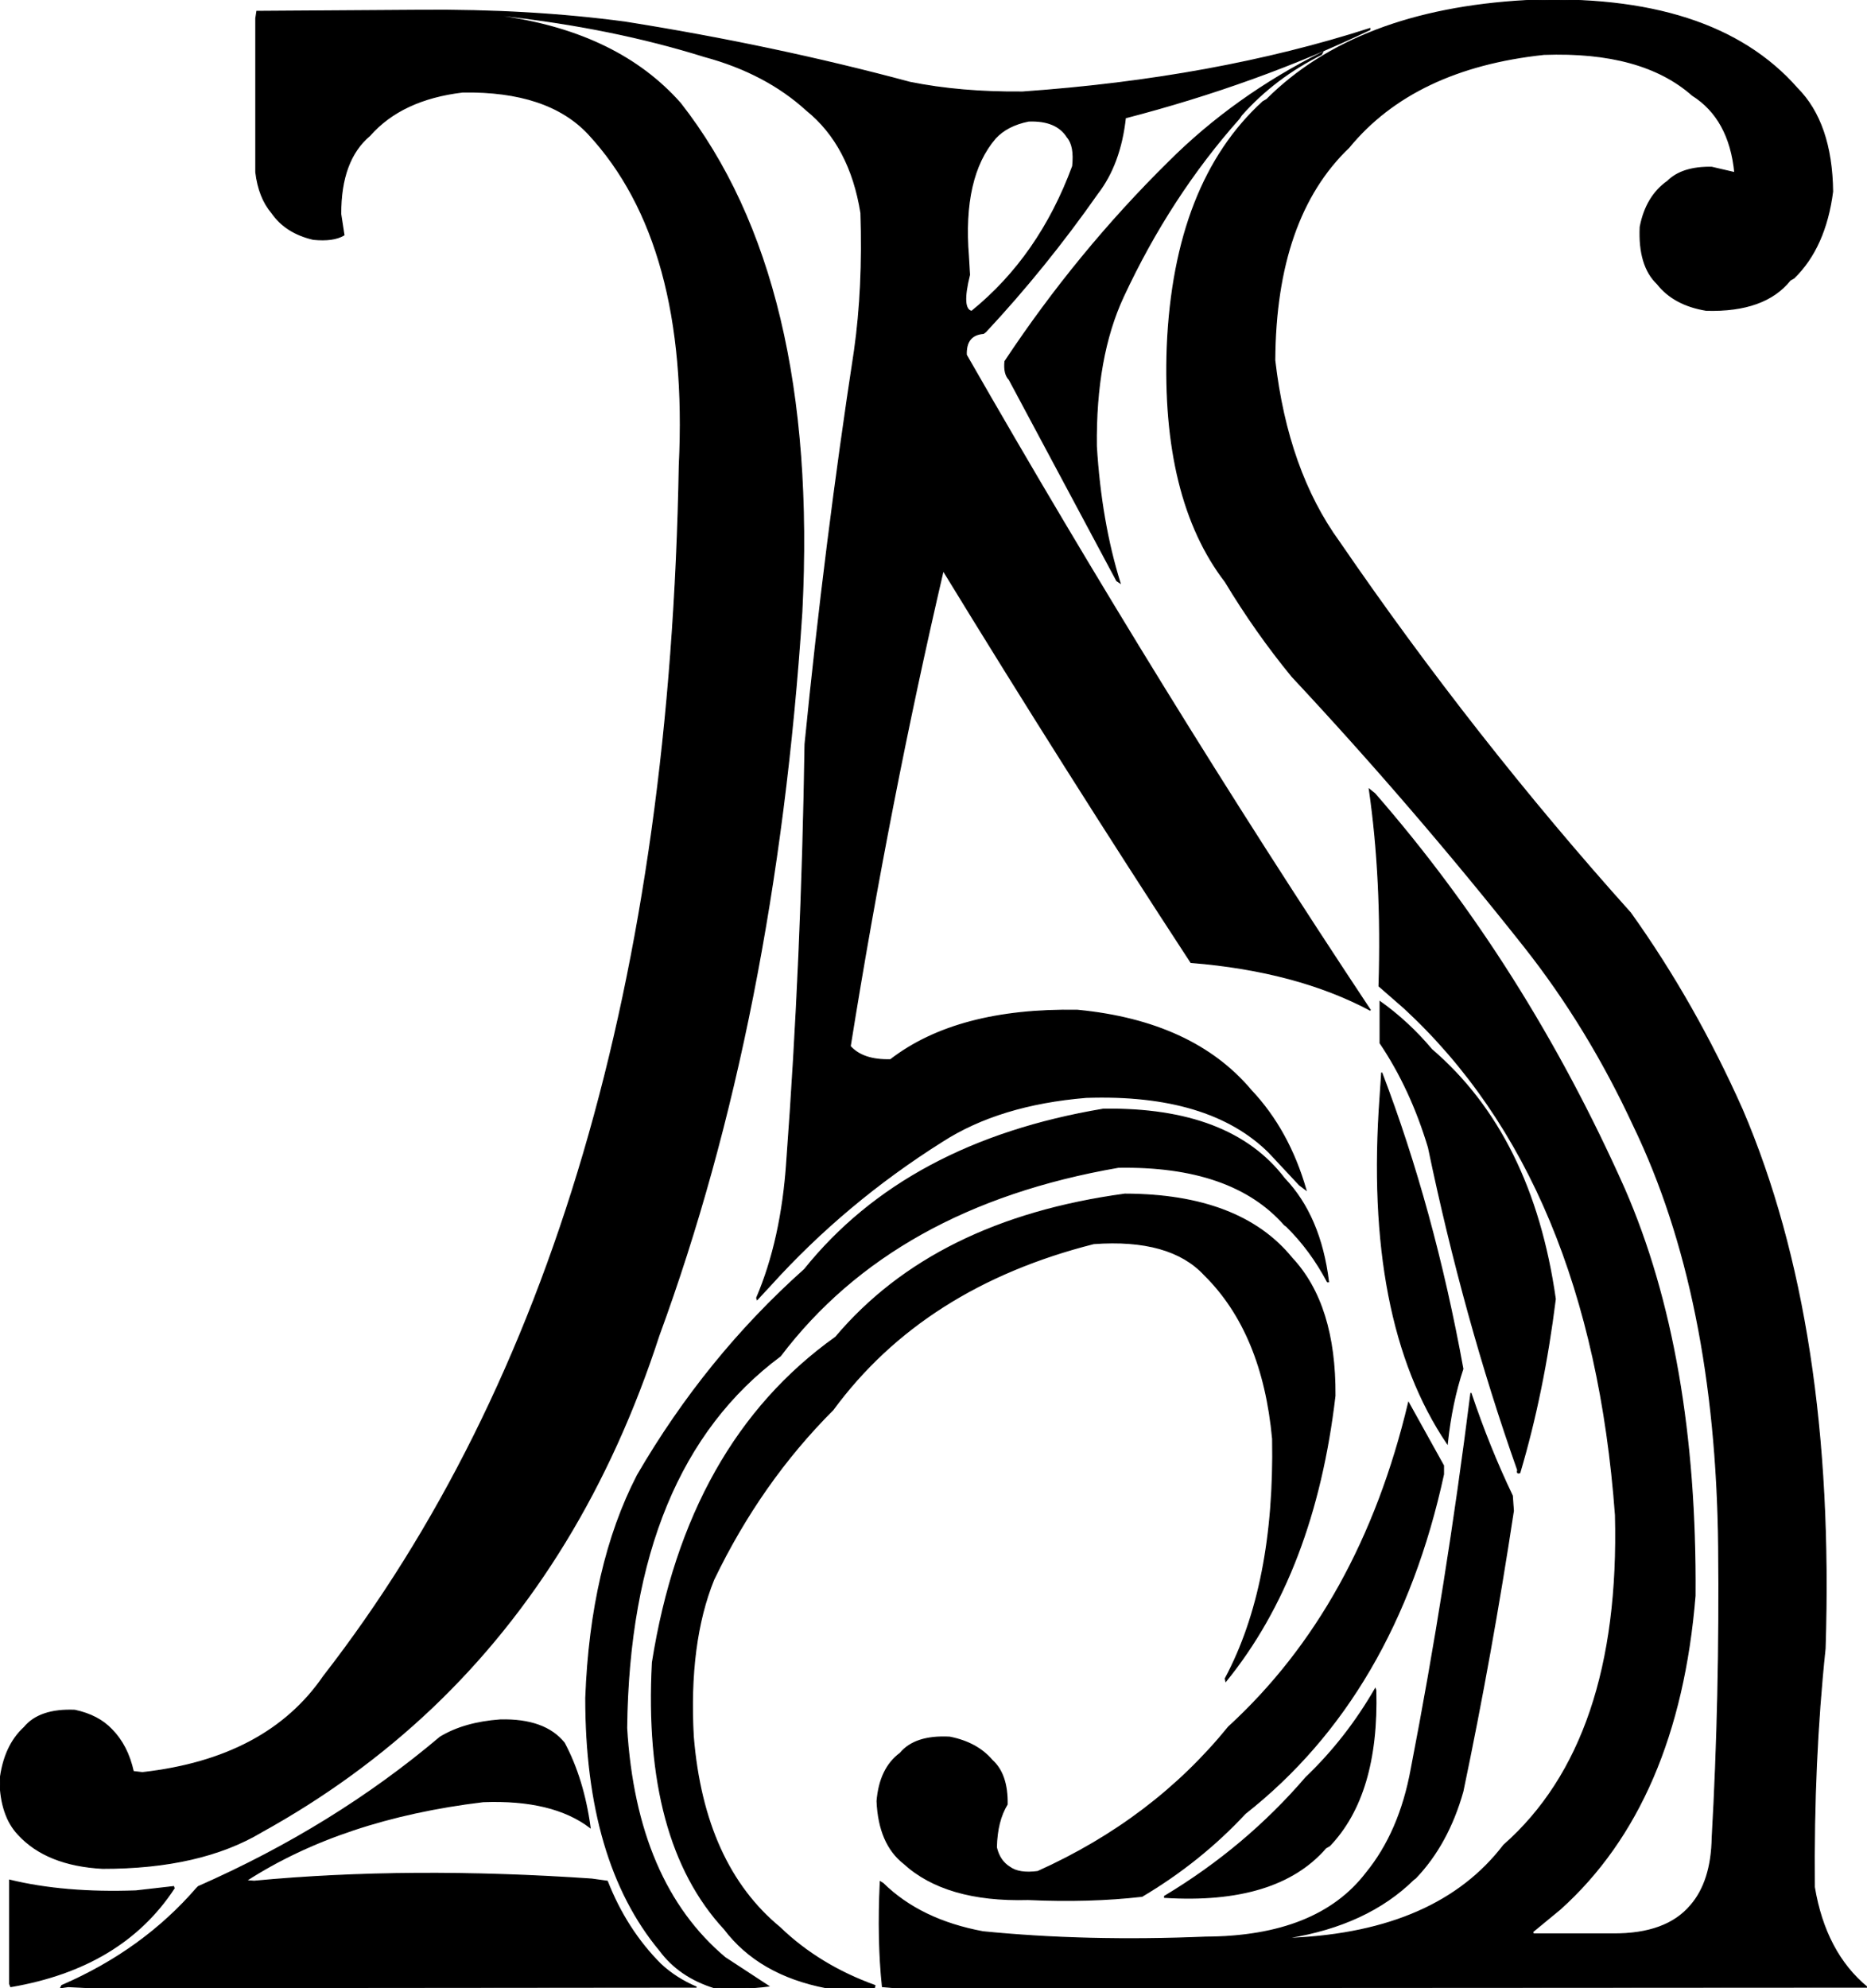
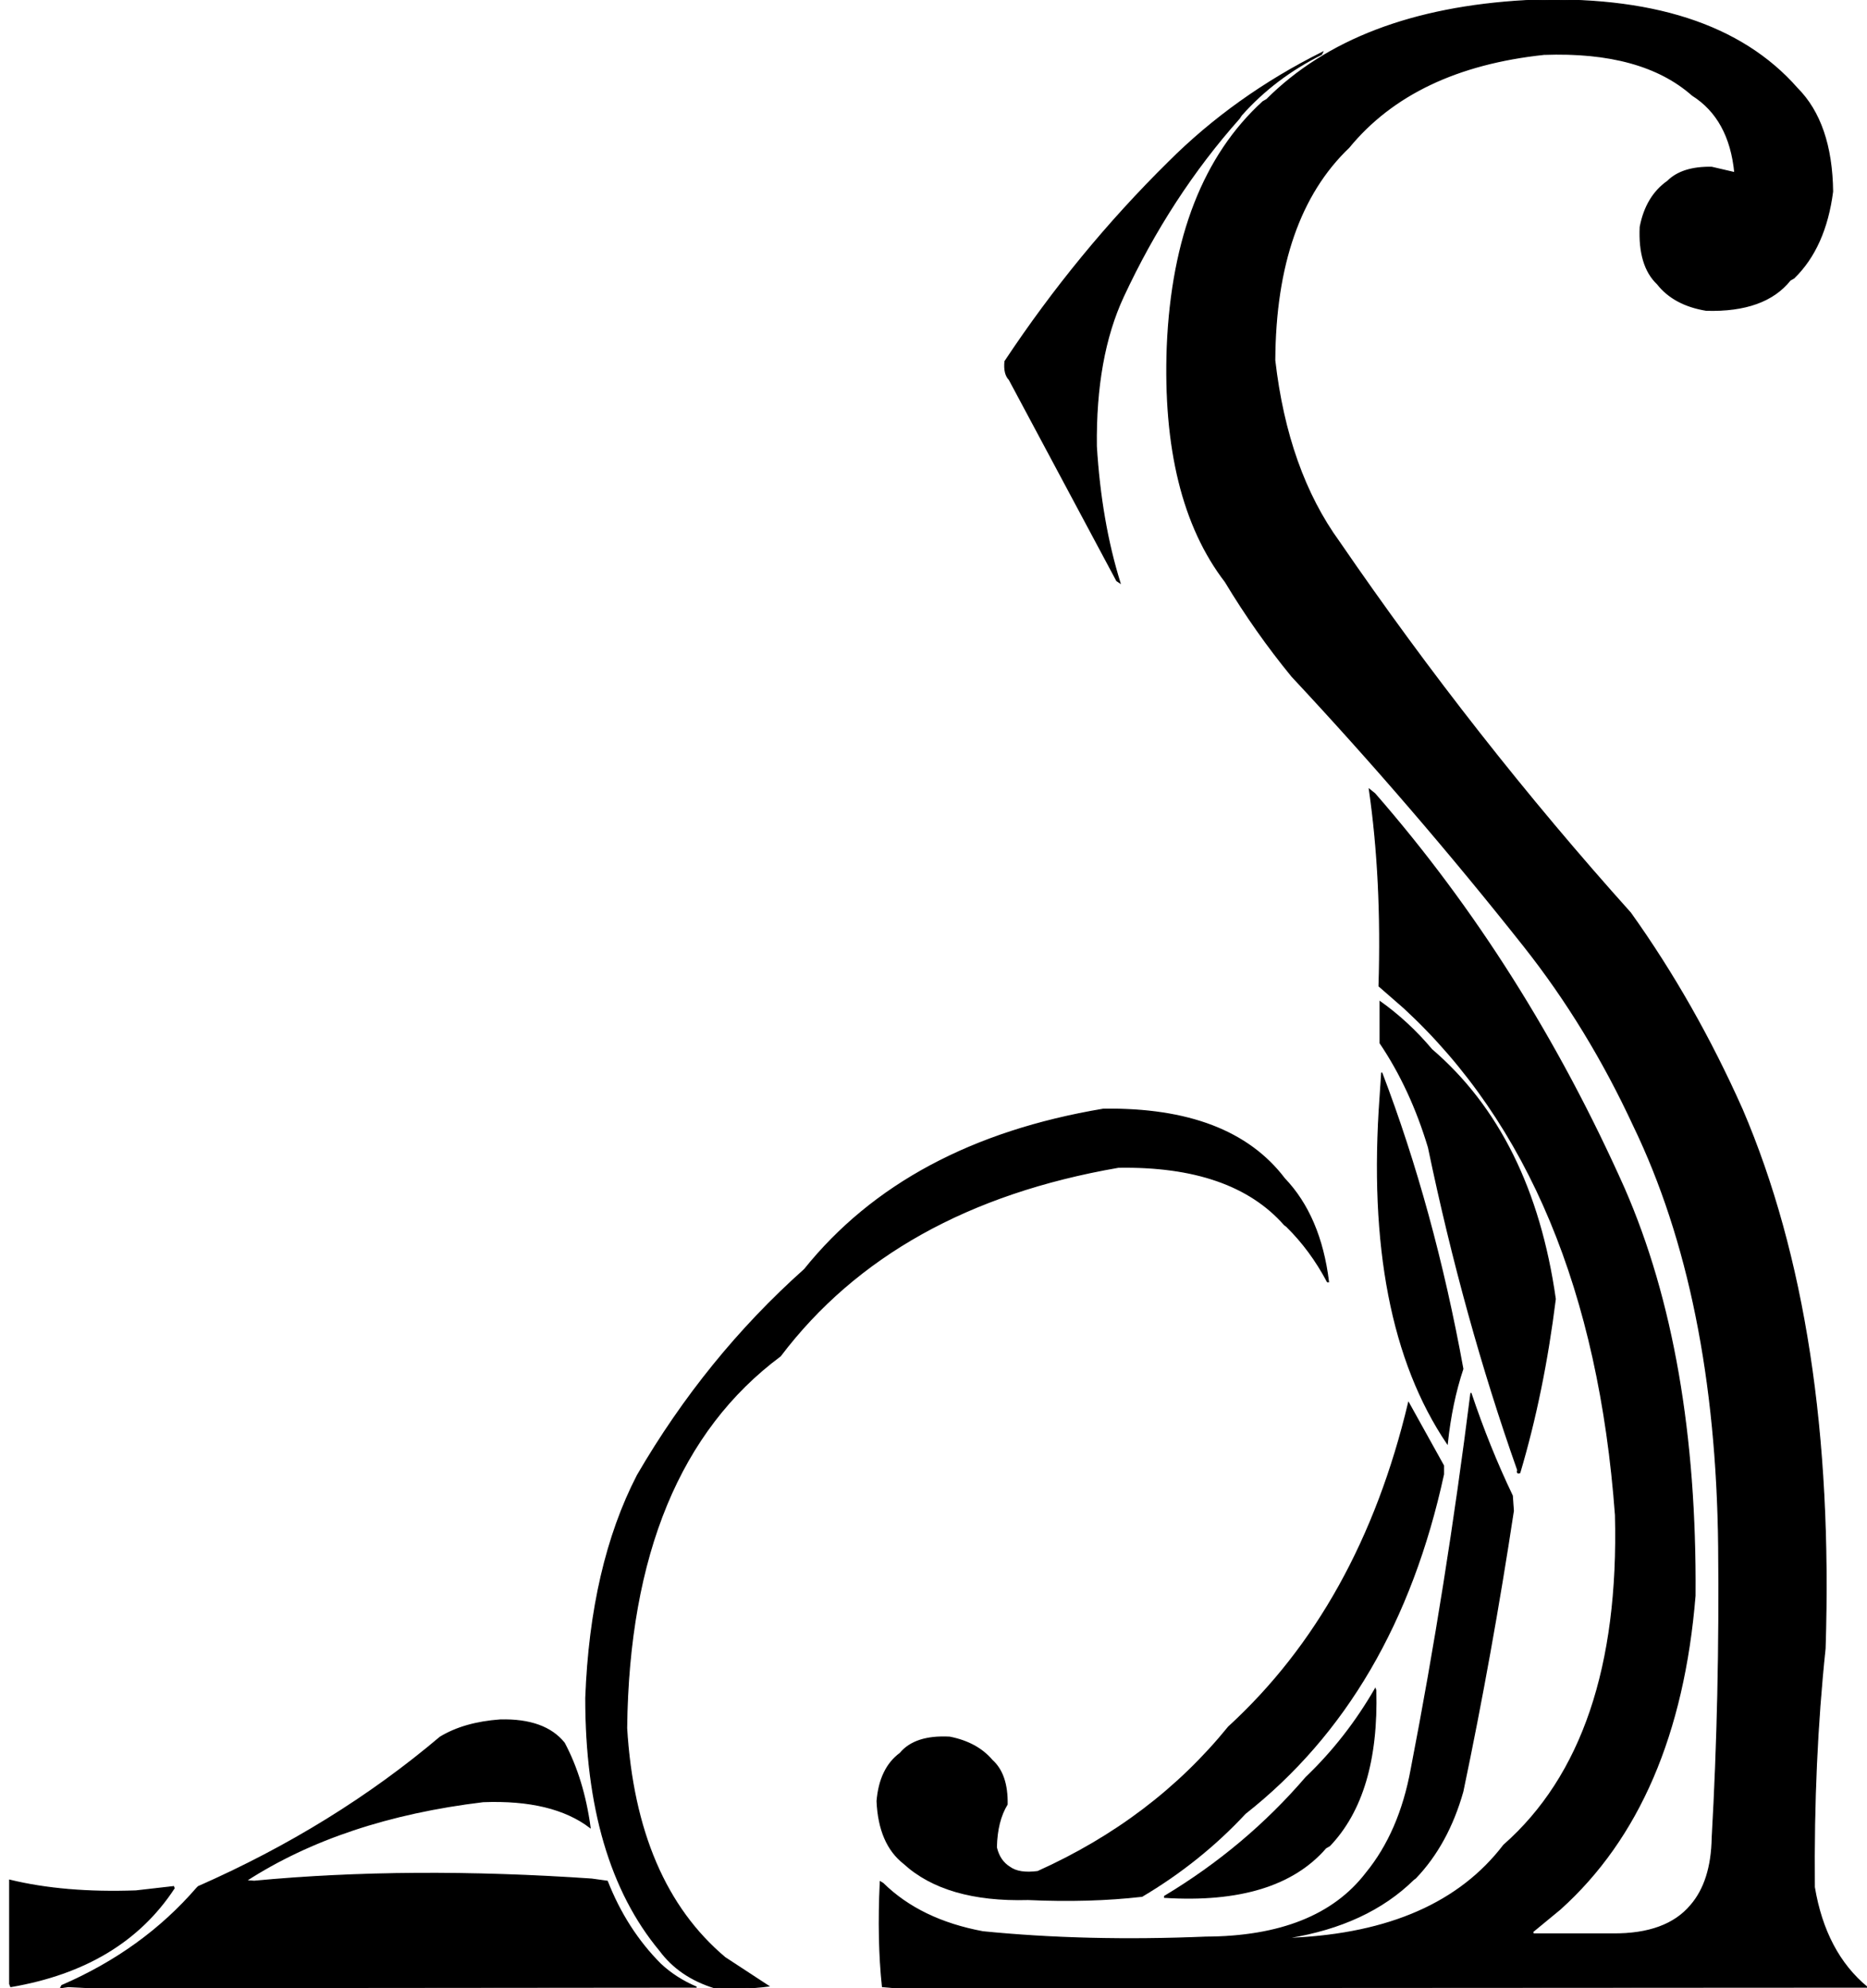
<svg xmlns="http://www.w3.org/2000/svg" width="1737" height="1849" version="1.1" desc="Created with decorsvg.com converter" viewBox="118 98.431 1737 1849">
  <path fill="rgb(0,0,0)" stroke="rgb(1,1,2)" stroke-width="1" opacity="1" d="M 1537.5 99 Q 1711.9 91.6 1790 180.5 Q 1822.2 212.8 1823 276.5 Q 1816.3 328.5 1787 357 L 1783.5 359 Q 1760 388.5 1705.5 387 Q 1675.4 382.1 1660 362.5 Q 1642.3 345.7 1644 309.5 Q 1649.5 281 1669.5 267 Q 1683 253.5 1710.5 254 L 1732 259 Q 1727.1 208.8 1692.5 187 Q 1645.8 145.7 1554.5 149 Q 1433.4 161.9 1373 235.5 Q 1304.7 300.7 1304 433.5 Q 1315.8 536.2 1364 602.5 Q 1489.3 785.2 1635 947.5 Q 1694.8 1031.2 1739 1130.5 Q 1825.6 1332.9 1816 1631.5 Q 1804.9 1736.4 1806 1853.5 Q 1816.2 1914.3 1855 1946.5 L 950.5 1947 L 939 1946 Q 934.4 1902.9 937 1848.5 L 939.5 1850 Q 974.3 1884.2 1032.5 1895 Q 1128.9 1904.6 1239.5 1900 Q 1343.6 1899.6 1389 1840.5 Q 1420.3 1802.3 1431 1743.5 Q 1463.9 1573.9 1486.5 1394 Q 1503.3 1444.2 1525 1489.5 L 1526 1503.5 Q 1505.7 1637.2 1479 1764.5 Q 1465.2 1813.4 1435 1845 L 1433 1846.5 Q 1390.1 1888.6 1317 1900.5 L 1320.5 1901 Q 1455.7 1894.7 1517 1814.5 Q 1626.3 1718.3 1621 1507.5 Q 1598.1 1196.4 1424.5 1036 L 1401 1015.5 Q 1404.1 916.4 1392 832.5 L 1397 836.5 Q 1536.6 996.4 1629 1203.5 Q 1696.7 1358.3 1695 1582.5 Q 1679.3 1775.3 1569.5 1874 L 1544 1895 L 1544.5 1897 L 1618.5 1897 Q 1668.4 1897.4 1691 1870.5 Q 1710.3 1848.3 1711 1807.5 Q 1718.4 1676.4 1717 1536.5 Q 1714.5 1304 1638 1145.5 Q 1595.4 1053.6 1536 978.5 Q 1432.8 848.2 1320 727.5 Q 1286.2 686.3 1258 639.5 Q 1198.7 562.3 1204 420.5 Q 1210.5 268.3 1293 193 L 1296.5 191 Q 1379.8 107.8 1537.5 99 Z " />
-   <path fill="rgb(0,0,0)" stroke="rgb(1,1,2)" stroke-width="1" opacity="1" d="M 508.5 108 Q 610.4 107.1 699.5 119 Q 838 141 964.5 175 Q 1011.9 184.6 1069.5 184 Q 1248 171.5 1392.5 125 L 1392.5 126 Q 1287.2 176.3 1165 208 Q 1160.3 250.9 1139 278.5 Q 1090.9 347.1 1035 407 L 1033 408.5 Q 1016.3 409.8 1017 428.5 Q 1196.6 742.2 1393 1038 Q 1324.4 1001.4 1226 993.5 Q 1108.4 813.6 995.5 629 Q 945.5 843.5 909 1071.5 Q 920.8 1084.7 946.5 1084 Q 1008.6 1036.1 1120.5 1038 Q 1228.1 1048.4 1282 1112.5 Q 1317.1 1149.7 1333 1205 L 1327 1200.5 L 1298.5 1170 Q 1242.9 1115.1 1128.5 1119 Q 1047.7 1125.7 994.5 1160 Q 904.6 1216.6 835 1293.5 L 822.5 1307 L 822 1305.5 Q 845.2 1251.2 850 1178.5 Q 864 990 867 790.5 Q 885.6 603.1 913 424.5 Q 921.3 365.8 919 296.5 Q 908.9 233.6 868.5 201 Q 830.6 166.4 773.5 151 Q 687.8 124.2 586.5 113 L 586.5 114 Q 693.5 129.5 751 194.5 Q 879.7 358.8 864 667.5 Q 839.2 1045.7 731 1340.5 Q 662.6 1551.1 519.5 1687 Q 449.4 1753.4 361.5 1802 Q 304.6 1836.1 213.5 1836 Q 161.3 1833.2 135 1804.5 Q 118.7 1787.3 118 1754.5 Q 121.7 1722.2 140.5 1705 Q 154.7 1687.7 187.5 1689 Q 209.5 1693.7 222 1707 Q 236.7 1721.9 242 1746 L 250.5 1747 Q 366.5 1734 419 1657.5 Q 737.5 1247.5 750 531.5 Q 760.1 324.9 665.5 223 Q 627.8 182.7 548.5 184 Q 491.7 190.7 462 224.5 Q 434.8 247.3 435 297.5 L 438 317 Q 428.1 322.9 409.5 321 Q 383.9 315.1 371 296.5 Q 358.8 282.2 356 258.5 L 356 115.5 L 357 109 L 508.5 108 Z M 1075 211 Q 1055 215 1044 227 Q 1013 263 1019 337 L 1020 354 Q 1012 386 1022 388 Q 1085 337 1116 253 Q 1118 234 1111 226 Q 1101 210 1075 211 Z " />
  <path fill="rgb(0,0,0)" stroke="rgb(1,1,2)" stroke-width="1" opacity="1" d="M 1348.5 147 L 1347.5 149 Q 1303.8 170.8 1273 205.5 L 1271 208.5 Q 1206.5 281 1163 374.5 Q 1137 430.5 1138 513.5 Q 1142.3 583.7 1160 640.5 L 1157 638.5 L 1057 451.5 Q 1051.8 446.2 1053 434.5 Q 1120.4 332.9 1205.5 249 Q 1266.8 187.8 1348.5 147 Z " />
  <path fill="rgb(0,0,0)" stroke="rgb(1,1,2)" stroke-width="1" opacity="1" d="M 1402 1030 Q 1428.5 1048.9 1450 1074.5 Q 1543.4 1154.6 1565 1306.5 Q 1554.2 1393.3 1532 1468 Q 1529 1469.3 1530 1465.5 Q 1480 1324 1447 1165.5 Q 1430.6 1110.9 1402 1068.5 L 1402 1030 Z " />
  <path fill="rgb(0,0,0)" stroke="rgb(1,1,2)" stroke-width="1" opacity="1" d="M 1403.5 1096 Q 1452 1223 1479 1371.5 Q 1468.5 1403 1464.5 1441 Q 1386.9 1326.1 1402 1118.5 L 1403.5 1096 Z " />
  <path fill="rgb(0,0,0)" stroke="rgb(1,1,2)" stroke-width="1" opacity="1" d="M 1144.5 1130 Q 1262.7 1128.3 1313 1194.5 Q 1346.5 1229.5 1354 1290.5 L 1353 1290.5 Q 1337.4 1261 1315 1239 L 1313 1237.5 Q 1264.3 1182.2 1158.5 1184 Q 949.6 1220.1 844 1359.5 Q 703.8 1463.8 701 1705.5 Q 709.7 1849.3 792.5 1919 L 833 1945.5 Q 810 1948.5 782.5 1947 Q 750.1 1936.9 732 1912.5 Q 662.9 1829.6 663 1677.5 Q 667.6 1554.6 711 1470.5 Q 774.8 1360.8 866.5 1279 Q 961.6 1160.6 1144.5 1130 Z " />
-   <path fill="rgb(0,0,0)" stroke="rgb(1,1,2)" stroke-width="1" opacity="1" d="M 1164.5 1209 Q 1271.8 1209.2 1320 1268.5 Q 1360.6 1311.9 1360 1396.5 Q 1340.8 1560.8 1258.5 1662 L 1258 1659.5 Q 1304.5 1572.5 1302 1436.5 Q 1292.9 1337.6 1238.5 1284 Q 1206.7 1249.8 1135.5 1255 Q 977.1 1295.1 893 1409.5 Q 825.7 1476.7 782 1567.5 Q 758.2 1626.2 763 1713.5 Q 772.8 1832.7 843.5 1891 Q 880 1926.2 932 1945 L 931.5 1947 L 886.5 1947 Q 824.1 1934.9 792 1892.5 Q 716.2 1810.8 725 1644.5 Q 757.4 1440.4 895.5 1342 Q 987.5 1233 1164.5 1209 Z " />
  <path fill="rgb(0,0,0)" stroke="rgb(1,1,2)" stroke-width="1" opacity="1" d="M 1428.5 1403 L 1461 1461.5 L 1461 1469.5 Q 1416.4 1674.9 1276.5 1785 Q 1234.8 1829.8 1180.5 1862 Q 1131.6 1867.6 1074.5 1865 Q 997.9 1867.1 959 1831.5 Q 935.7 1813.3 934 1773.5 Q 936.5 1743 955.5 1729 Q 969.3 1712.3 1001.5 1714 Q 1027 1719 1041 1735.5 Q 1055.5 1748.5 1055 1776.5 Q 1045.5 1792 1045 1816.5 Q 1047.9 1829.1 1057.5 1835 Q 1066.2 1841.3 1083.5 1839 Q 1191.1 1790.6 1261 1704.5 Q 1383.4 1592.4 1428.5 1403 Z " />
  <path fill="rgb(0,0,0)" stroke="rgb(1,1,2)" stroke-width="1" opacity="1" d="M 1397.5 1669 L 1398 1670.5 Q 1400.6 1767.3 1355 1815 L 1351.5 1817 Q 1306 1869.5 1201.5 1863 L 1201.5 1862 Q 1277.1 1816.6 1333 1751.5 Q 1370.6 1715.6 1397.5 1669 Z " />
  <path fill="rgb(0,0,0)" stroke="rgb(1,1,2)" stroke-width="1" opacity="1" d="M 583.5 1698 Q 625 1697 643 1719.5 Q 660.9 1753.2 667 1798 Q 632.2 1771.5 567.5 1774 Q 436.3 1789.8 347 1847.5 L 354.5 1848 Q 498.9 1834.4 668.5 1846 L 683 1848 Q 700.7 1893.1 732.5 1925 Q 746.7 1938.3 766 1946.5 L 201.5 1947 L 181.5 1946 L 174.5 1947 L 175.5 1945 Q 250.9 1912.4 301 1854.5 L 302.5 1853 Q 428.9 1797.4 527.5 1714 Q 549.9 1700.4 583.5 1698 Z " />
  <path fill="rgb(0,0,0)" stroke="rgb(1,1,2)" stroke-width="1" opacity="1" d="M 127 1847 Q 177.9 1859.4 244.5 1857 L 279.5 1853 L 280 1854.5 Q 231.5 1928.4 128 1946 L 127 1943.5 L 127 1847 Z " />
</svg>